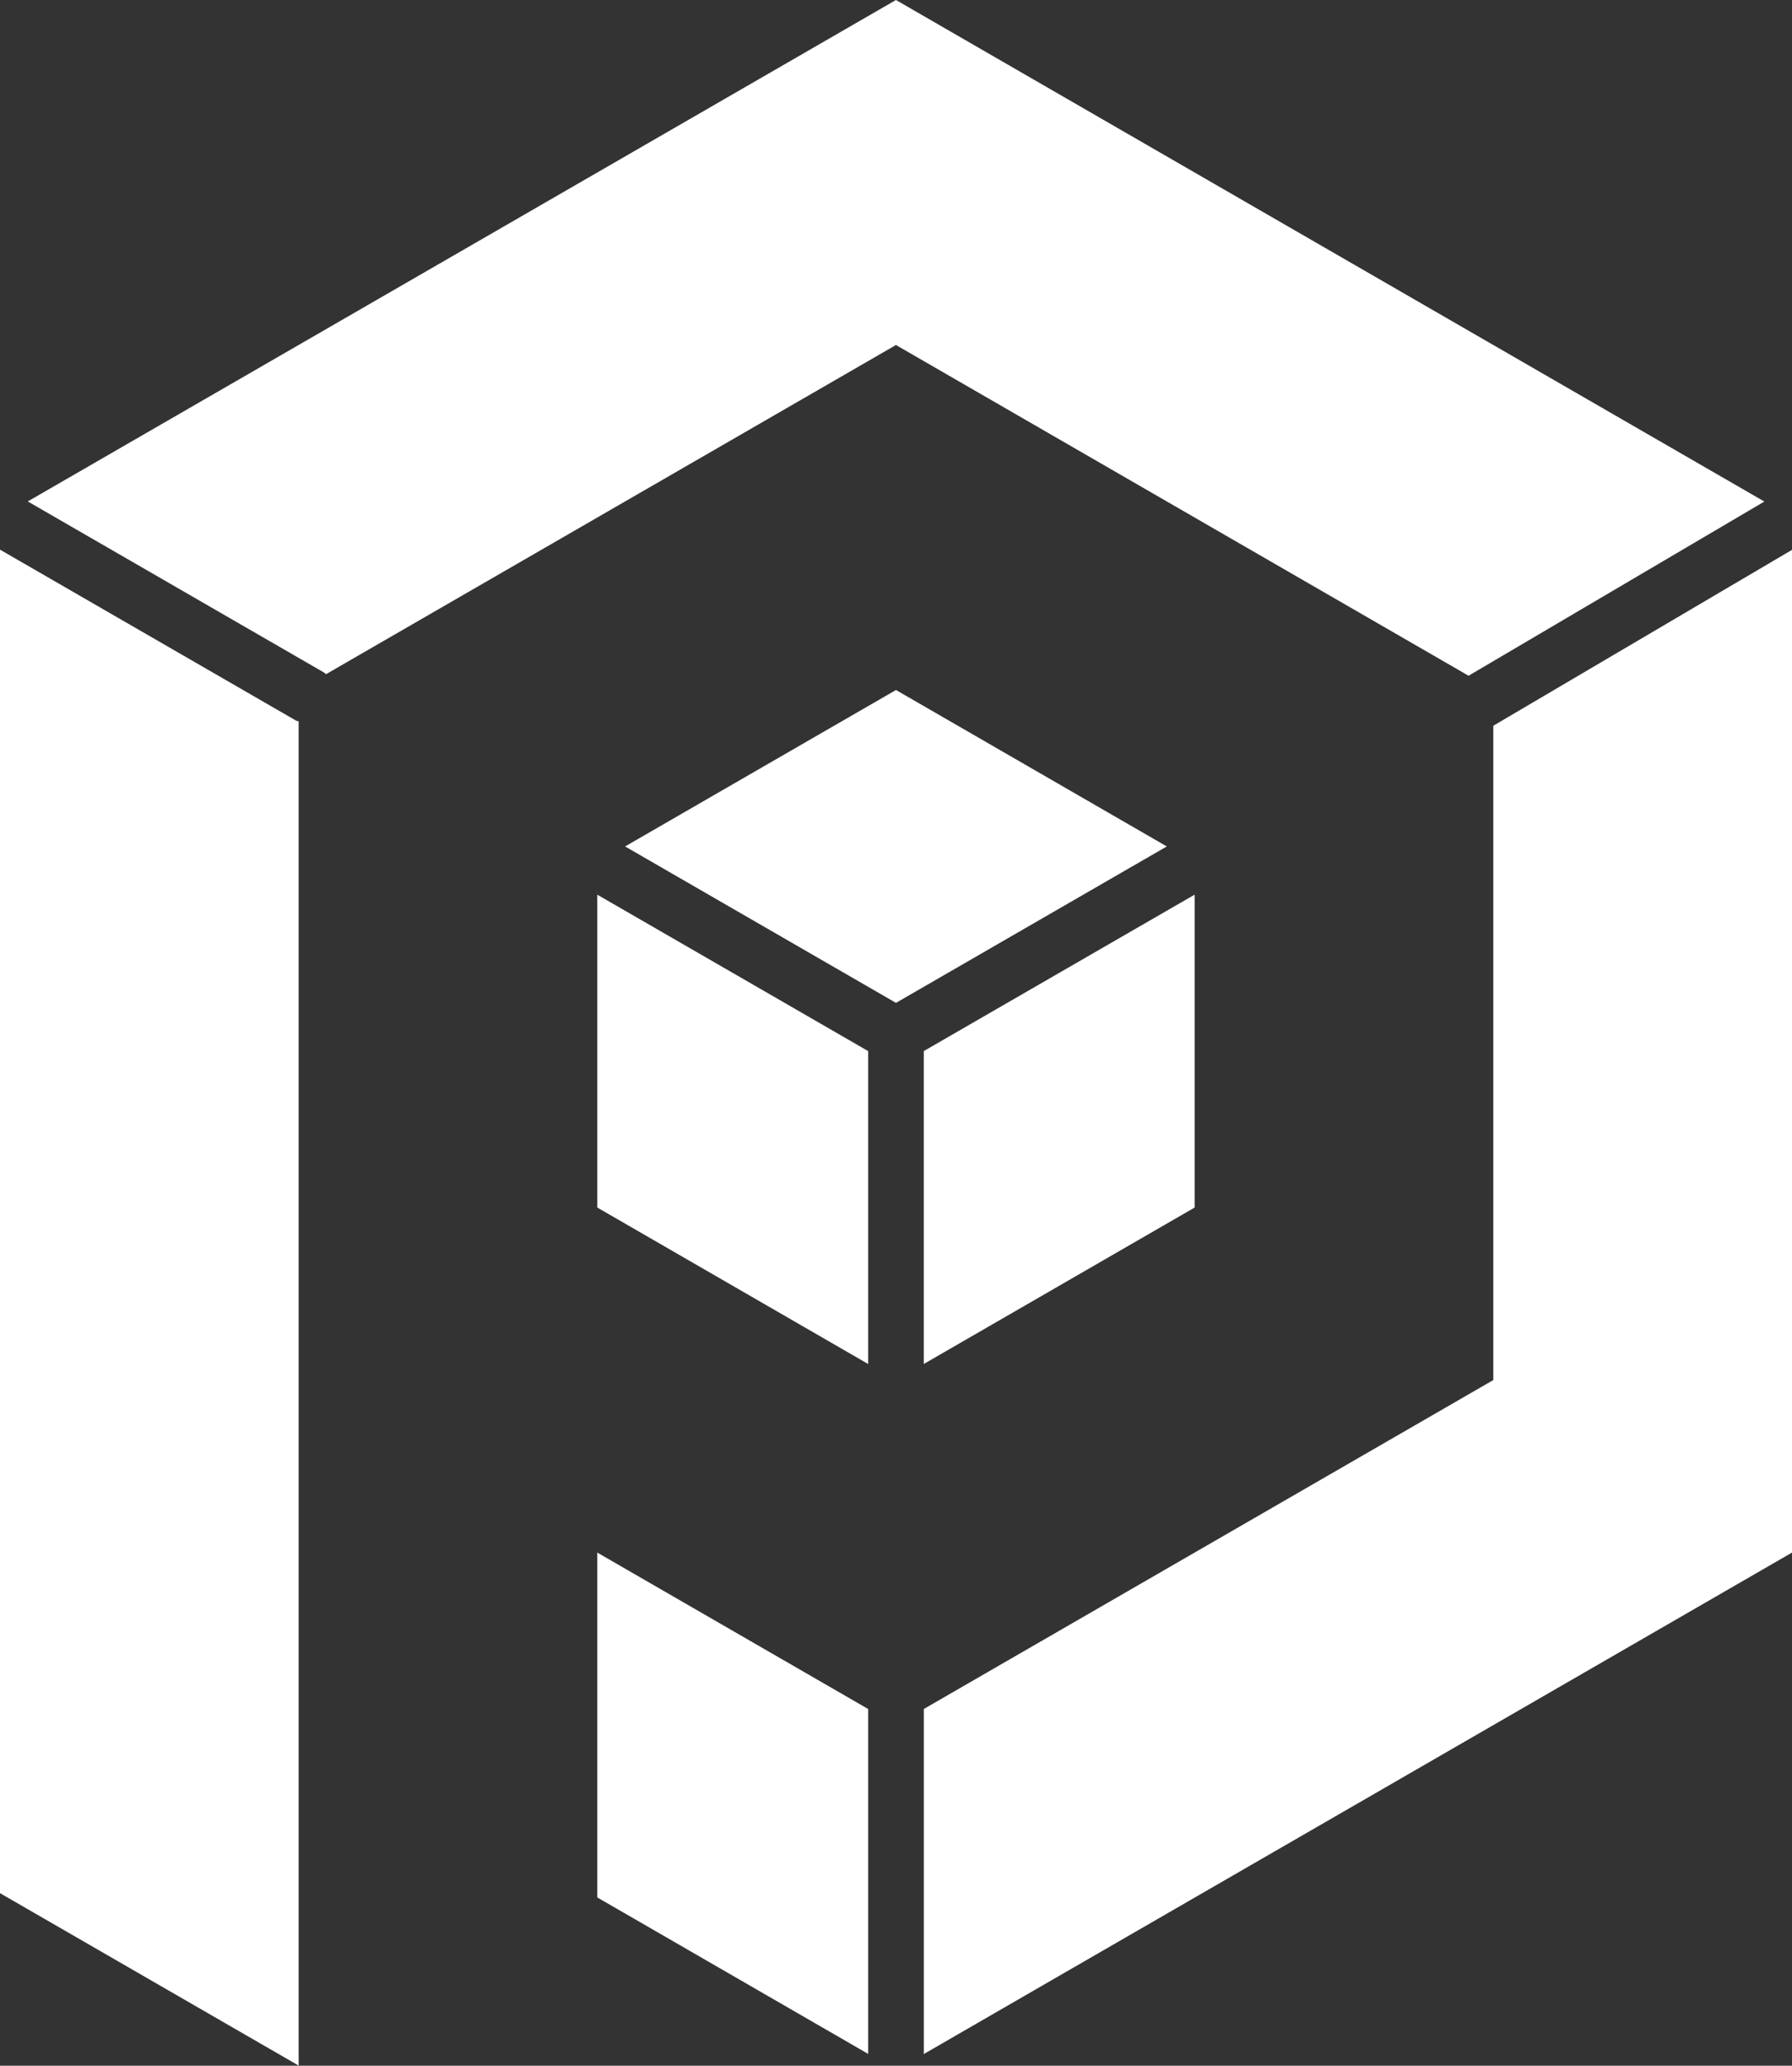
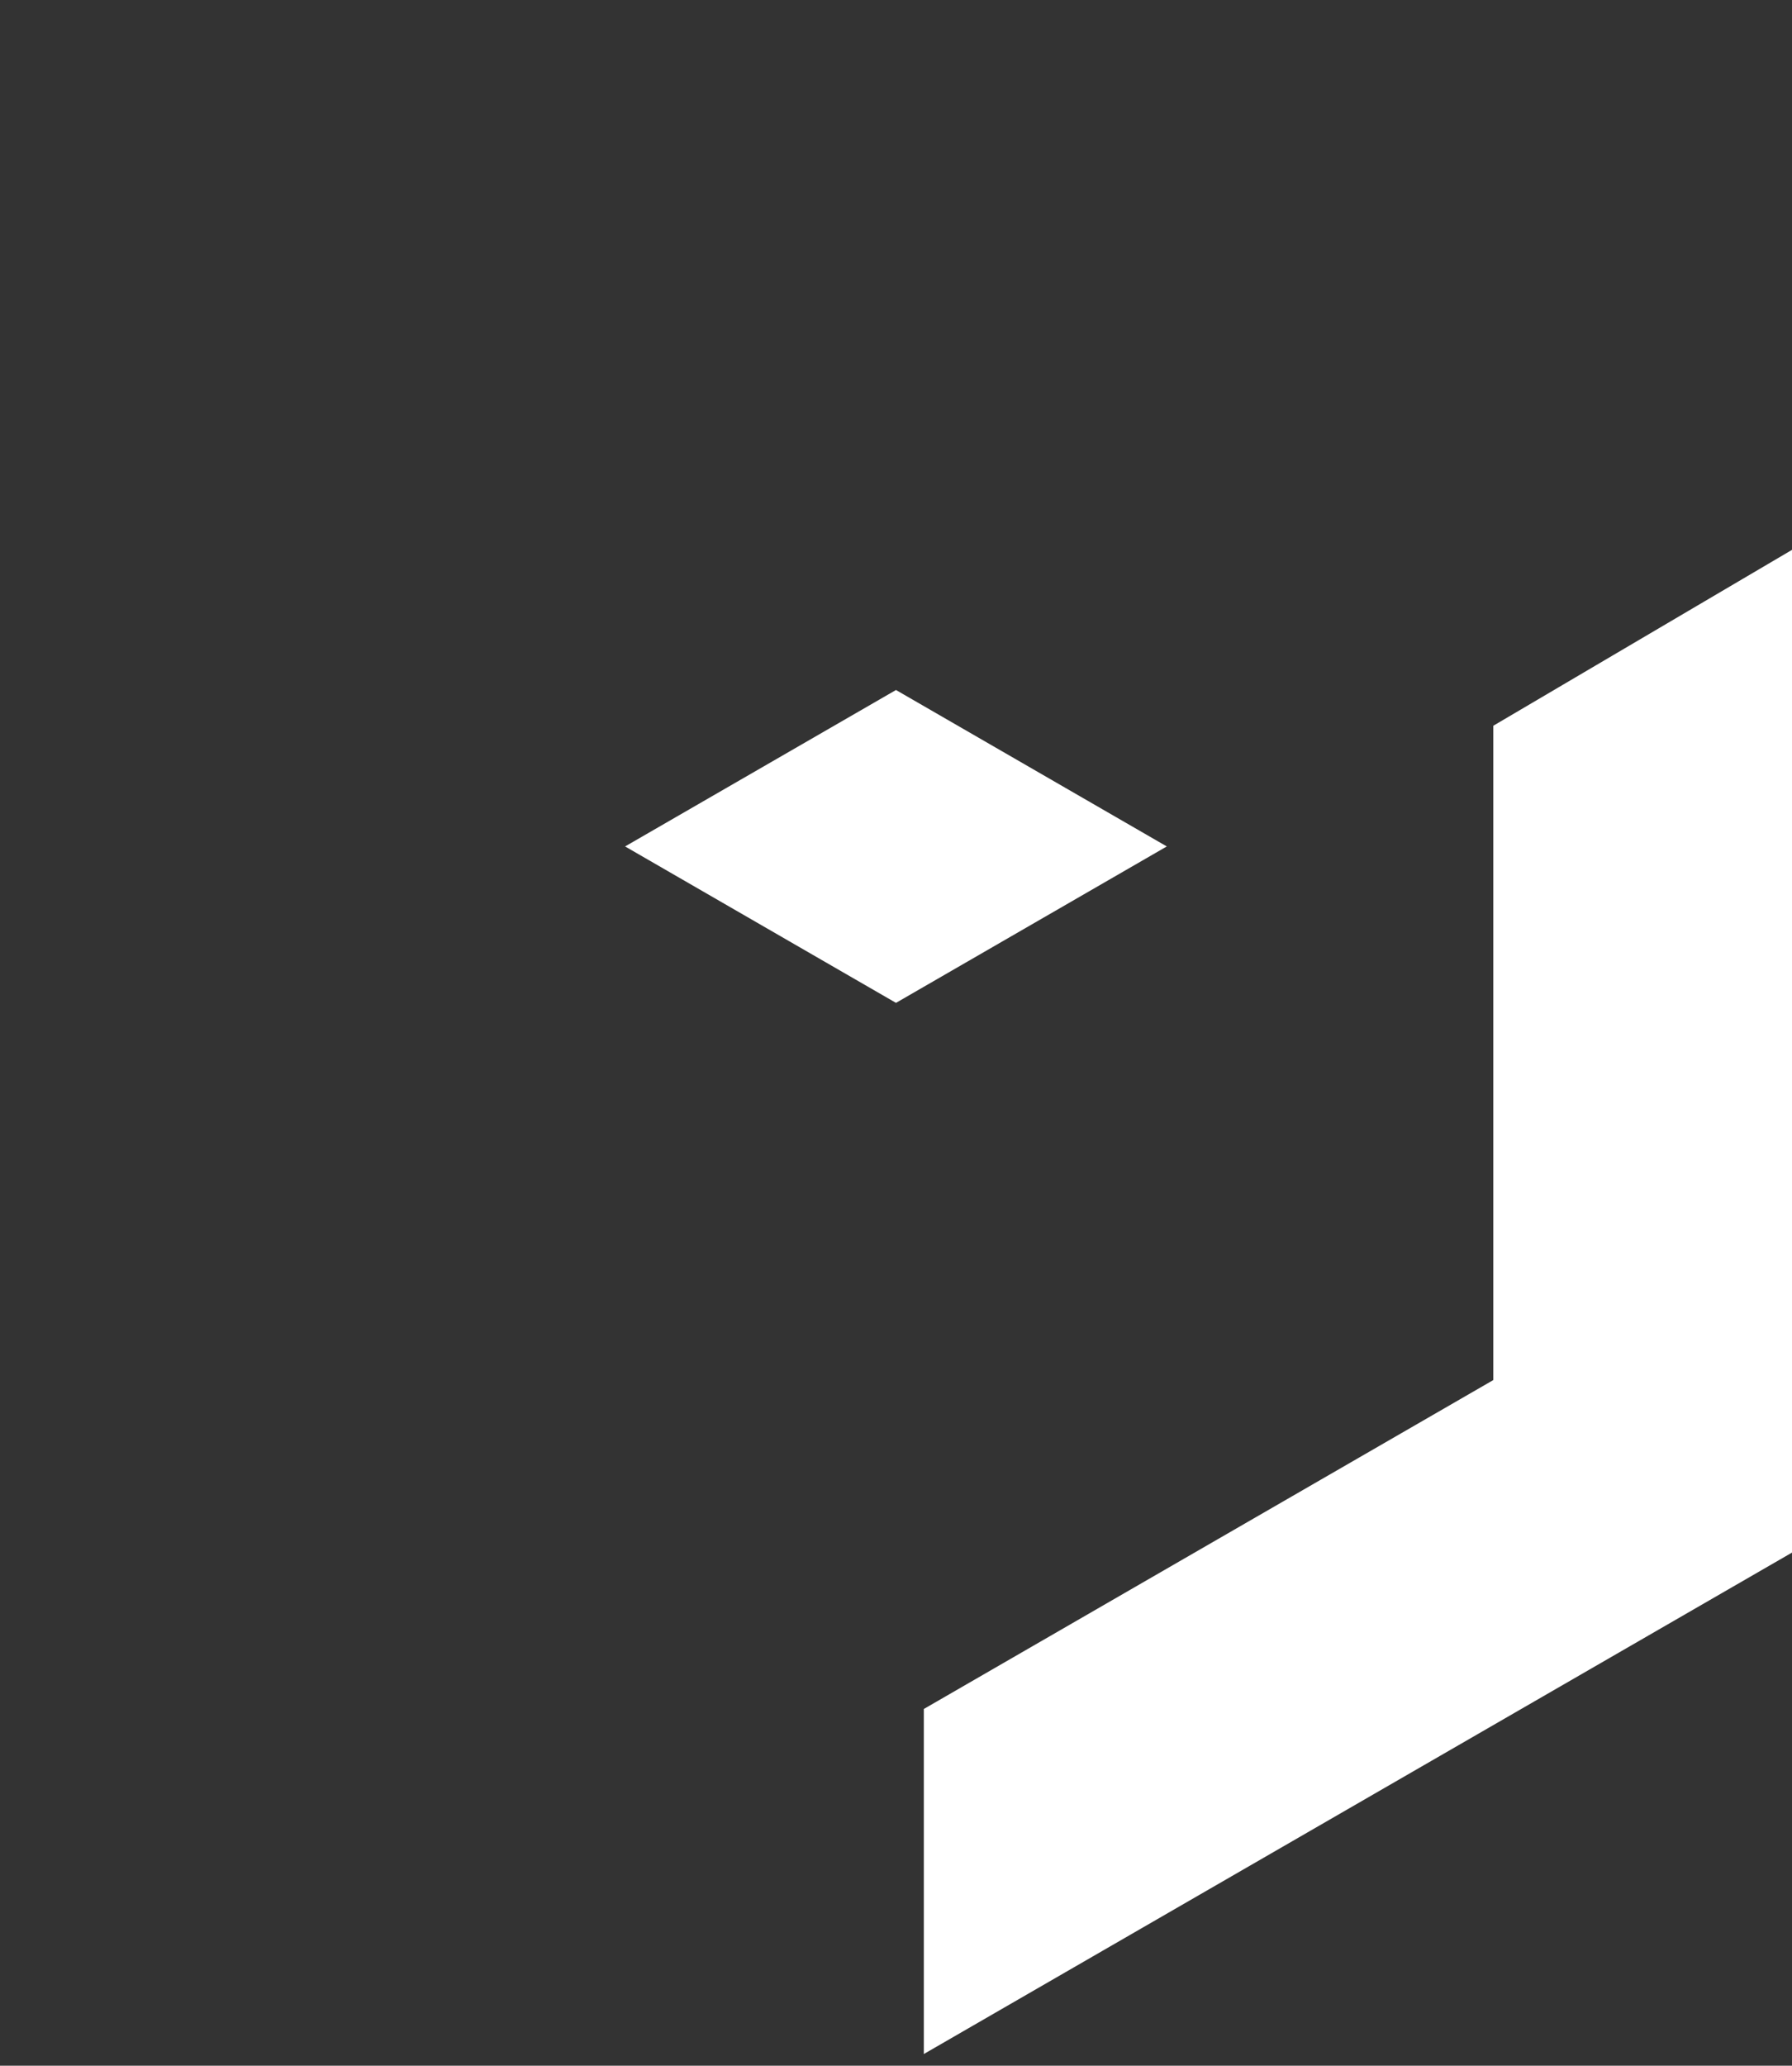
<svg xmlns="http://www.w3.org/2000/svg" width="48.867" height="56.306" viewBox="0 0 48.867 56.306">
  <rect x="0" y="0" width="48.867" height="56.306" fill="#333333" stroke="none" />
  <g id="Group_50" data-name="Group 50" transform="translate(-658.631 -2121.443)">
    <path id="Path_41" data-name="Path 41" d="M763.064,2216.779l7.385-4.264-7.385-4.264-7.387,4.264Z" transform="translate(-80 -68)" fill="#fff" />
-     <path id="Path_42" data-name="Path 42" d="M746.714,2209.091l-8.083-4.666v36.621l8.144,4.7v-36.642c-.02-.009-.042,0-.061-.016" transform="translate(-80 -68)" fill="#fff" />
-     <path id="Path_43" data-name="Path 43" d="M786.744,2203.114l-23.681-13.671-23.675,13.668,8.085,4.667c.019.011.03.03.048.042l15.542-8.973,15.615,9.015Z" transform="translate(-80 -68)" fill="#fff" />
    <path id="Path_44" data-name="Path 44" d="M779.353,2209.225v17.835l-15.53,8.966v9.405l23.675-13.668v-27.332Z" transform="translate(-80 -68)" fill="#fff" />
-     <path id="Path_45" data-name="Path 45" d="M762.306,2236.027l-7.387-4.264v9.4l7.387,4.265Z" transform="translate(-80 -68)" fill="#fff" />
-     <path id="Path_46" data-name="Path 46" d="M762.306,2218.094l-7.387-4.264v8.528l7.387,4.265Z" transform="translate(-80 -68)" fill="#fff" />
-     <path id="Path_47" data-name="Path 47" d="M763.822,2218.093v8.529l7.386-4.264v-8.529Z" transform="translate(-80 -68)" fill="#fff" />
  </g>
</svg>